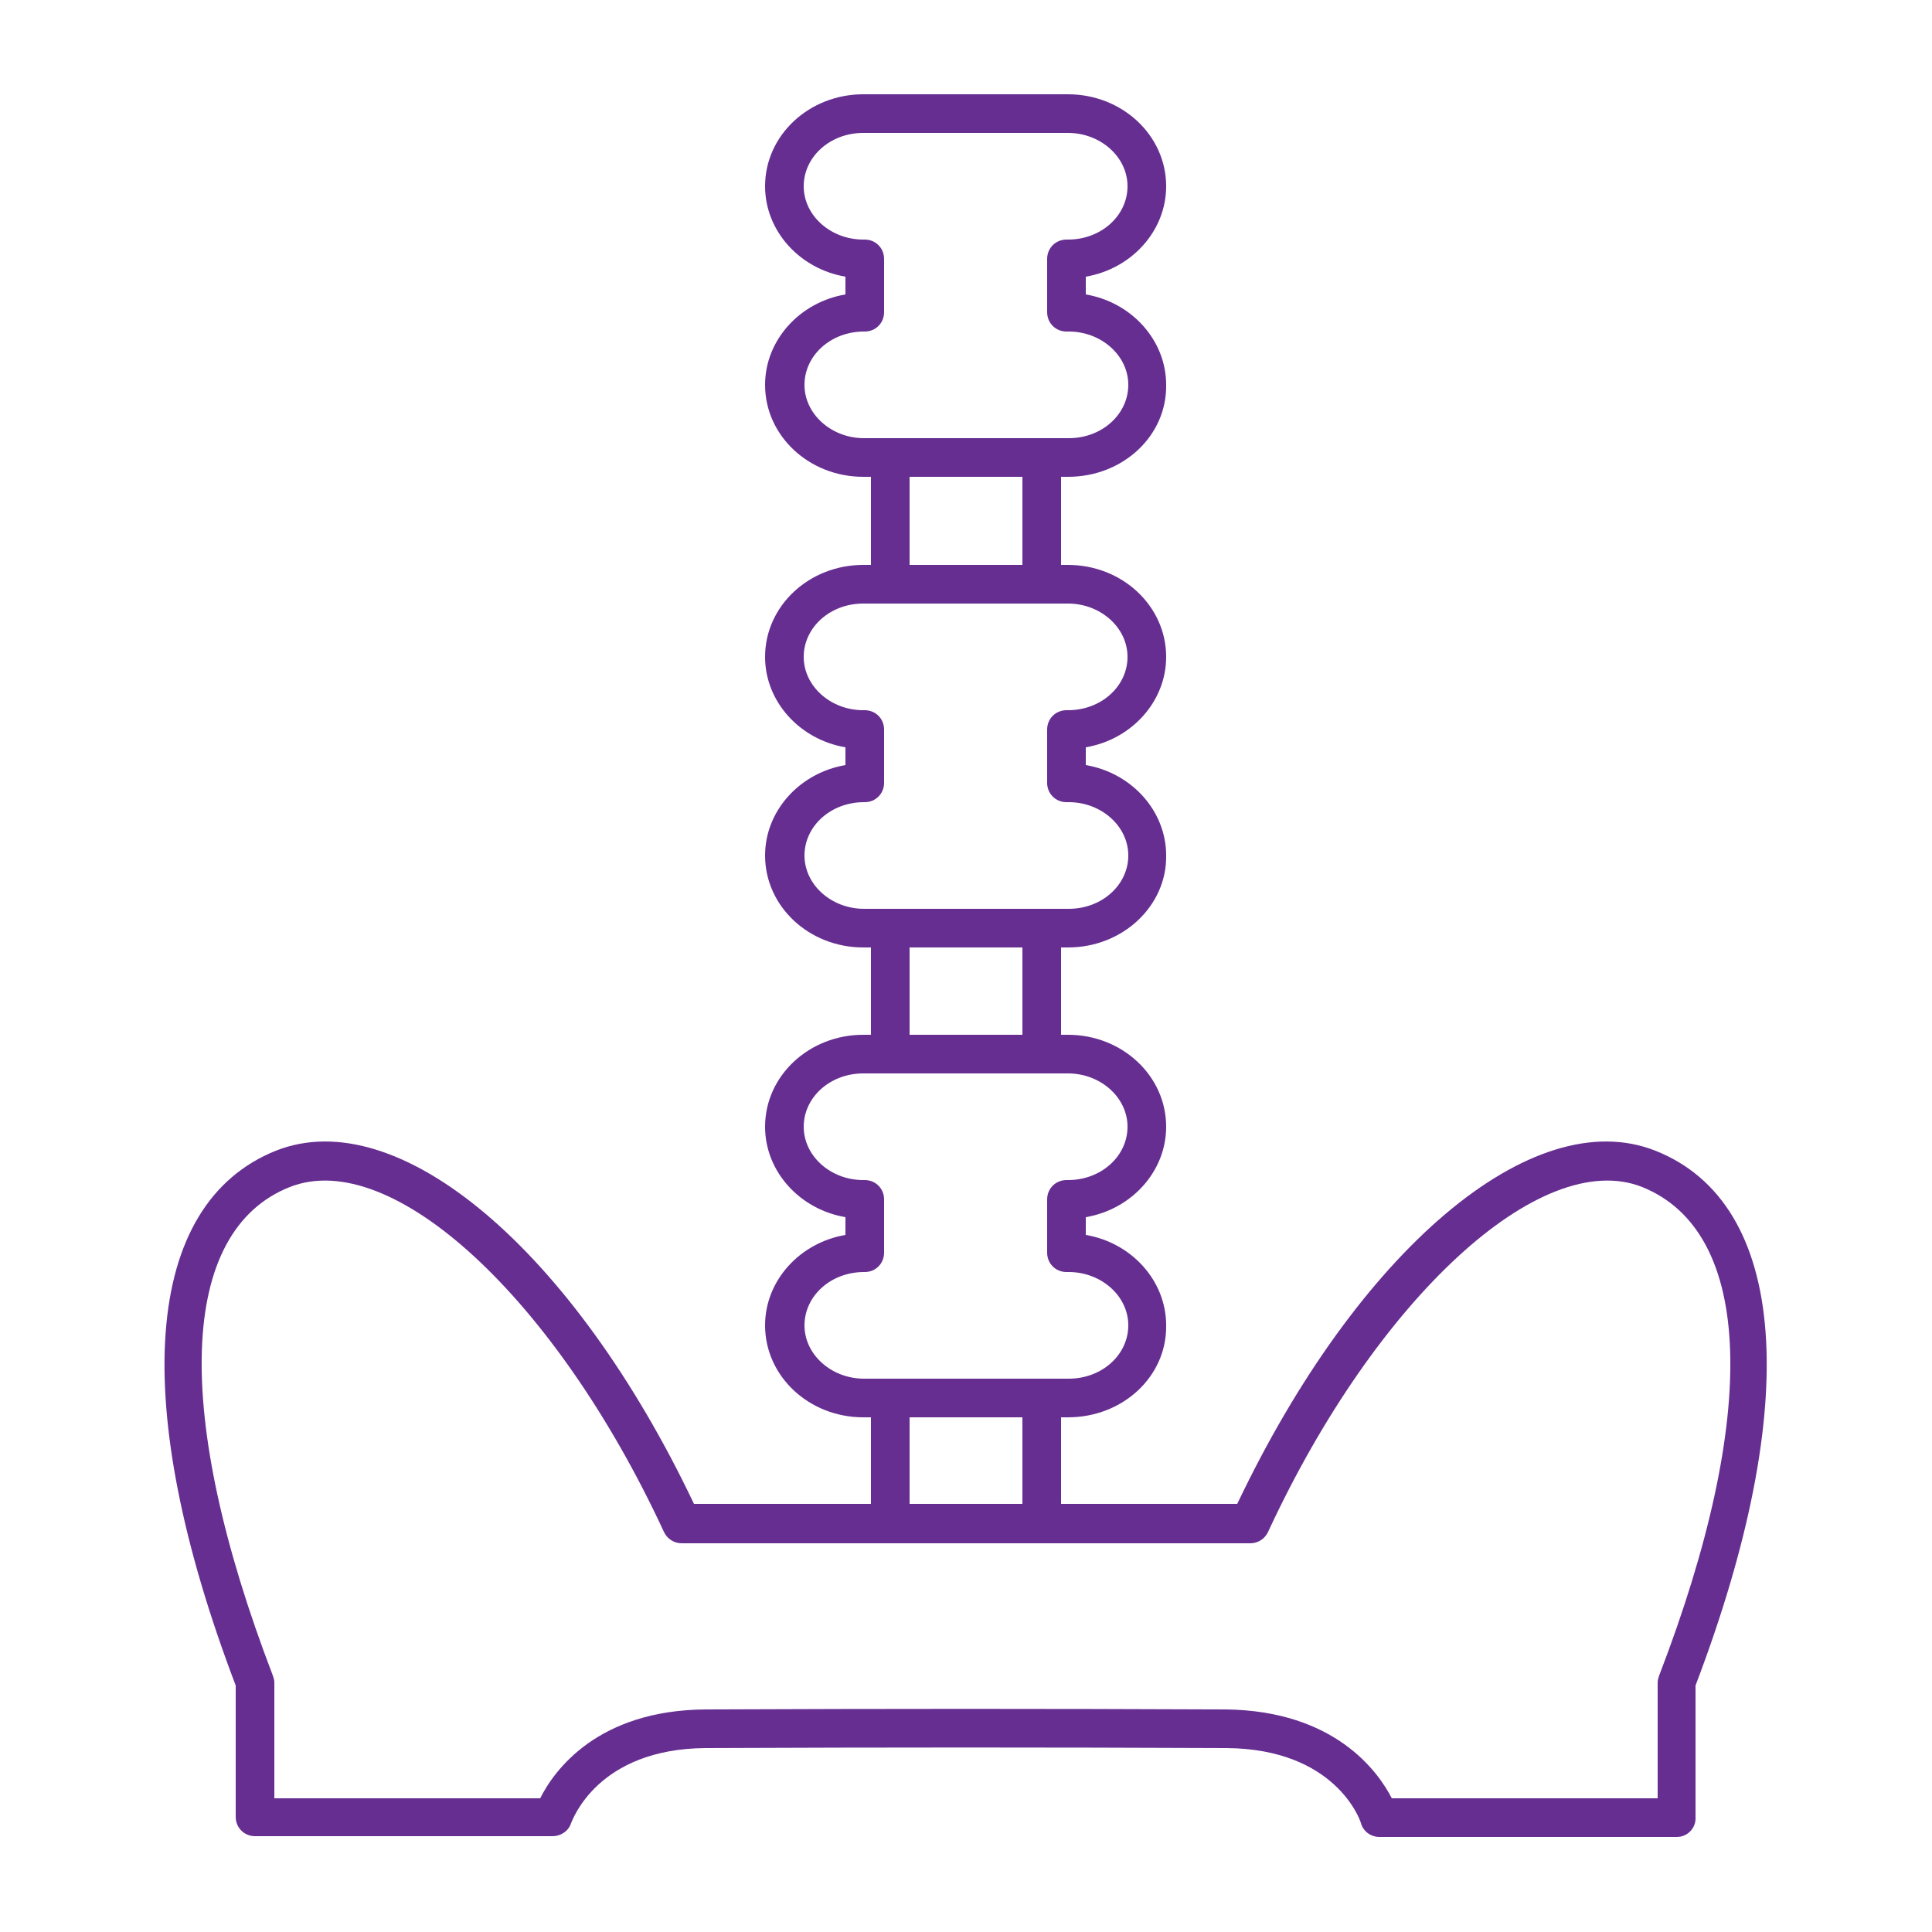
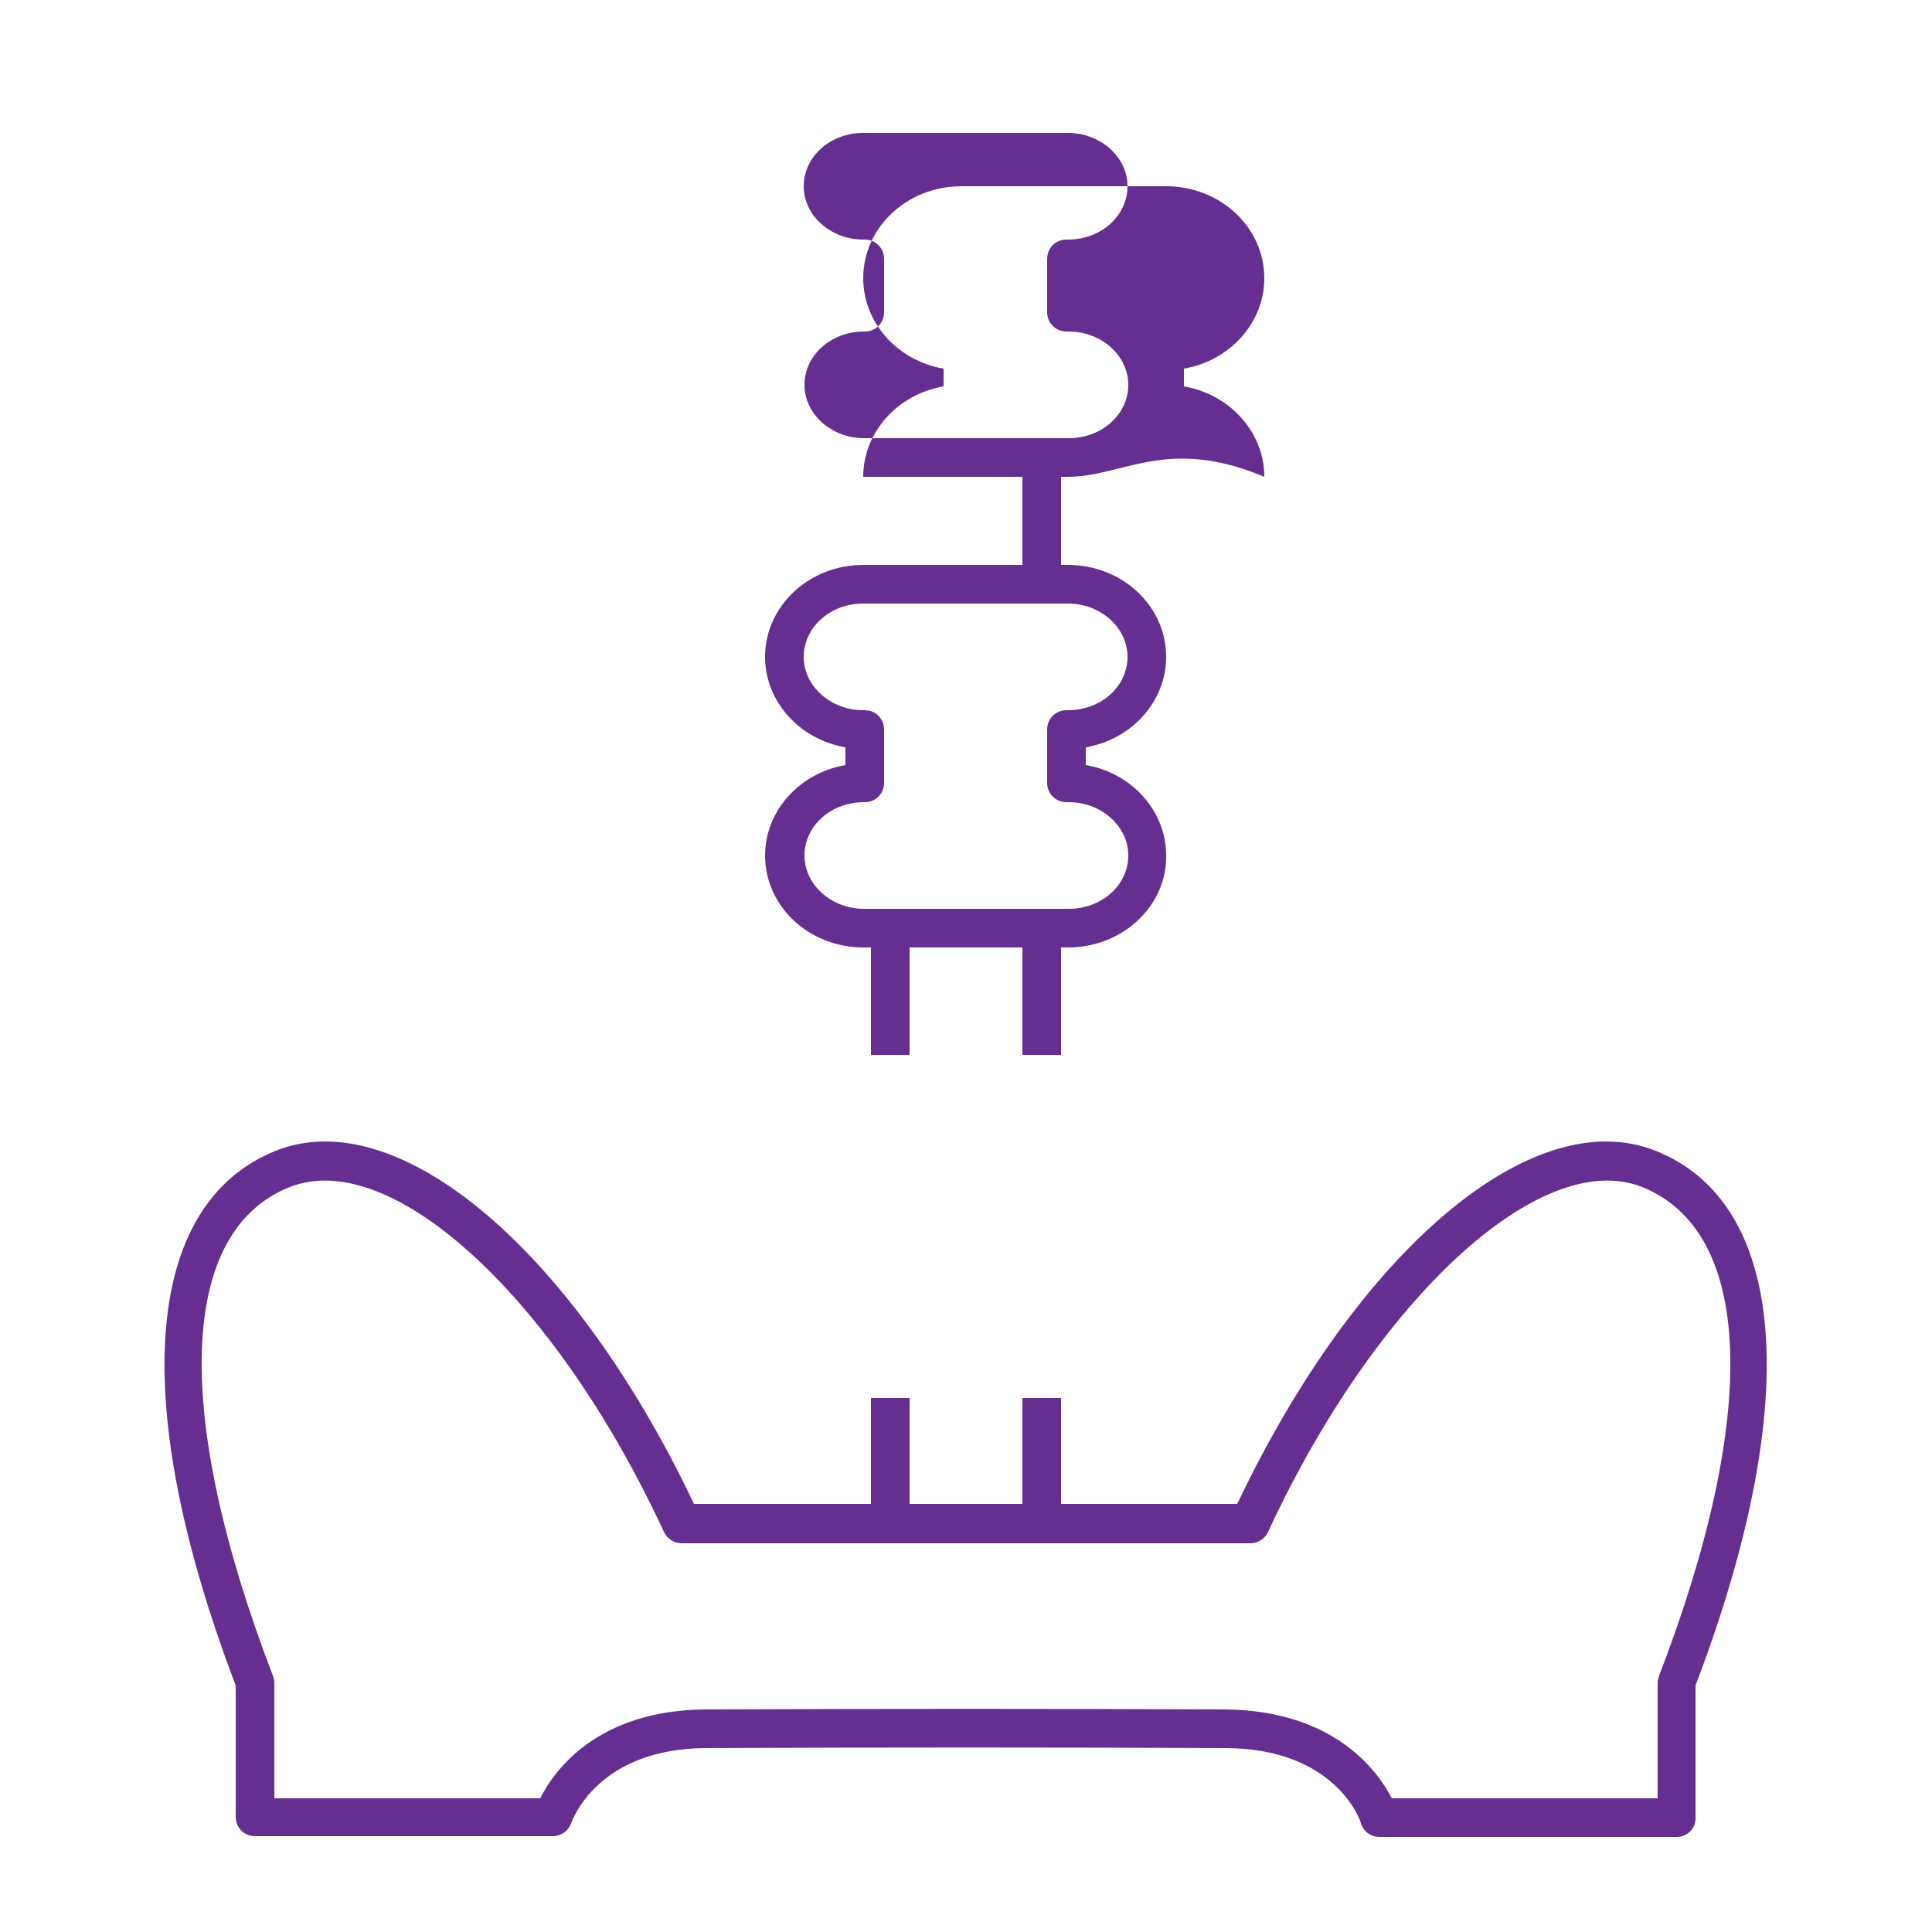
<svg xmlns="http://www.w3.org/2000/svg" version="1.2" baseProfile="tiny" id="Capa_1" x="0px" y="0px" viewBox="0 0 250 250" overflow="visible" xml:space="preserve">
  <g>
    <g>
      <g>
-         <rect x="112.7" y="59.2" fill="#662E91" width="5" height="16.4" />
-       </g>
+         </g>
      <g>
        <rect x="112.7" y="120.1" fill="#662E91" width="5" height="16.4" />
      </g>
      <g>
        <rect x="112.7" y="180.9" fill="#662E91" width="5" height="16.4" />
      </g>
      <g>
        <rect x="132.3" y="180.9" fill="#662E91" width="5" height="16.4" />
      </g>
      <g>
        <rect x="132.3" y="120.1" fill="#662E91" width="5" height="16.4" />
      </g>
      <g>
        <rect x="132.3" y="59.2" fill="#662E91" width="5" height="16.4" />
      </g>
      <g>
        <path fill="#662E91" d="M217,237.7h-38.5c-1.1,0-2.1-0.7-2.4-1.8c-0.1-0.4-3.3-9.6-17.4-9.7c-23.6-0.1-43.8-0.1-67.4,0     c-14,0.1-17.2,9.3-17.4,9.7c-0.3,1-1.3,1.7-2.4,1.7H33c-1.4,0-2.5-1.1-2.5-2.5v-17c-13.9-36.5-12-62.3,5.2-69.2     c15.9-6.3,38.5,12.9,54.1,45.7h70.3c15.6-32.8,38.2-52,54.1-45.7l0,0c17.2,6.8,19.1,32.7,5.2,69.2v17     C219.5,236.6,218.3,237.7,217,237.7z M180.1,232.7h34.4v-15c0-0.3,0.1-0.6,0.2-0.9c13-33.8,12.2-57.4-2.2-63.2l0,0     c-13.1-5.2-34.4,14.4-48.4,44.6c-0.4,0.9-1.3,1.5-2.3,1.5H88.2c-1,0-1.9-0.6-2.3-1.5c-14-30.2-35.2-49.8-48.4-44.6     c-14.4,5.7-15.2,29.3-2.2,63.2c0.1,0.3,0.2,0.6,0.2,0.9v15h34.4c1.8-3.6,7.4-11.4,21.4-11.5c23.6-0.1,43.8-0.1,67.4,0     C172.7,221.4,178.3,229.2,180.1,232.7z" />
      </g>
      <g>
-         <path fill="#662E91" d="M138.2,183.4h-26.5c-7,0-12.7-5.3-12.7-11.9c0-5.8,4.5-10.7,10.4-11.7v-2.3c-5.9-1-10.4-5.9-10.4-11.7     c0-6.6,5.7-11.9,12.7-11.9h26.5c7,0,12.7,5.3,12.7,11.9c0,5.8-4.5,10.7-10.4,11.7v2.3c5.9,1,10.4,5.9,10.4,11.7     C151,178.1,145.3,183.4,138.2,183.4z M111.8,164.6c-4.3,0-7.7,3.1-7.7,6.9c0,3.8,3.5,6.9,7.7,6.9h26.5c4.3,0,7.7-3.1,7.7-6.9     c0-3.8-3.5-6.9-7.7-6.9H138c-1.4,0-2.5-1.1-2.5-2.5v-6.9c0-1.4,1.1-2.5,2.5-2.5h0.2c4.3,0,7.7-3.1,7.7-6.9c0-3.8-3.5-6.9-7.7-6.9     h-26.5c-4.3,0-7.7,3.1-7.7,6.9c0,3.8,3.5,6.9,7.7,6.9h0.2c1.4,0,2.5,1.1,2.5,2.5v6.9c0,1.4-1.1,2.5-2.5,2.5H111.8z" />
-       </g>
+         </g>
      <g>
        <path fill="#662E91" d="M138.2,122.6h-26.5c-7,0-12.7-5.3-12.7-11.9c0-5.8,4.5-10.7,10.4-11.7v-2.3C103.5,95.7,99,90.8,99,85     c0-6.6,5.7-11.9,12.7-11.9h26.5c7,0,12.7,5.3,12.7,11.9c0,5.8-4.5,10.7-10.4,11.7V99c5.9,1,10.4,5.9,10.4,11.7     C151,117.2,145.3,122.6,138.2,122.6z M111.8,103.8c-4.3,0-7.7,3.1-7.7,6.9c0,3.8,3.5,6.9,7.7,6.9h26.5c4.3,0,7.7-3.1,7.7-6.9     c0-3.8-3.5-6.9-7.7-6.9H138c-1.4,0-2.5-1.1-2.5-2.5v-6.9c0-1.4,1.1-2.5,2.5-2.5h0.2c4.3,0,7.7-3.1,7.7-6.9c0-3.8-3.5-6.9-7.7-6.9     h-26.5c-4.3,0-7.7,3.1-7.7,6.9c0,3.8,3.5,6.9,7.7,6.9h0.2c1.4,0,2.5,1.1,2.5,2.5v6.9c0,1.4-1.1,2.5-2.5,2.5H111.8z" />
      </g>
      <g>
-         <path fill="#662E91" d="M138.2,61.7h-26.5c-7,0-12.7-5.3-12.7-11.9c0-5.8,4.5-10.7,10.4-11.7v-2.3c-5.9-1-10.4-5.9-10.4-11.7     c0-6.6,5.7-11.9,12.7-11.9h26.5c7,0,12.7,5.3,12.7,11.9c0,5.8-4.5,10.7-10.4,11.7v2.3c5.9,1,10.4,5.9,10.4,11.7     C151,56.4,145.3,61.7,138.2,61.7z M111.8,42.9c-4.3,0-7.7,3.1-7.7,6.9c0,3.8,3.5,6.9,7.7,6.9h26.5c4.3,0,7.7-3.1,7.7-6.9     c0-3.8-3.5-6.9-7.7-6.9H138c-1.4,0-2.5-1.1-2.5-2.5v-6.9c0-1.4,1.1-2.5,2.5-2.5h0.2c4.3,0,7.7-3.1,7.7-6.9c0-3.8-3.5-6.9-7.7-6.9     h-26.5c-4.3,0-7.7,3.1-7.7,6.9c0,3.8,3.5,6.9,7.7,6.9h0.2c1.4,0,2.5,1.1,2.5,2.5v6.9c0,1.4-1.1,2.5-2.5,2.5H111.8z" />
+         <path fill="#662E91" d="M138.2,61.7h-26.5c0-5.8,4.5-10.7,10.4-11.7v-2.3c-5.9-1-10.4-5.9-10.4-11.7     c0-6.6,5.7-11.9,12.7-11.9h26.5c7,0,12.7,5.3,12.7,11.9c0,5.8-4.5,10.7-10.4,11.7v2.3c5.9,1,10.4,5.9,10.4,11.7     C151,56.4,145.3,61.7,138.2,61.7z M111.8,42.9c-4.3,0-7.7,3.1-7.7,6.9c0,3.8,3.5,6.9,7.7,6.9h26.5c4.3,0,7.7-3.1,7.7-6.9     c0-3.8-3.5-6.9-7.7-6.9H138c-1.4,0-2.5-1.1-2.5-2.5v-6.9c0-1.4,1.1-2.5,2.5-2.5h0.2c4.3,0,7.7-3.1,7.7-6.9c0-3.8-3.5-6.9-7.7-6.9     h-26.5c-4.3,0-7.7,3.1-7.7,6.9c0,3.8,3.5,6.9,7.7,6.9h0.2c1.4,0,2.5,1.1,2.5,2.5v6.9c0,1.4-1.1,2.5-2.5,2.5H111.8z" />
      </g>
    </g>
  </g>
</svg>